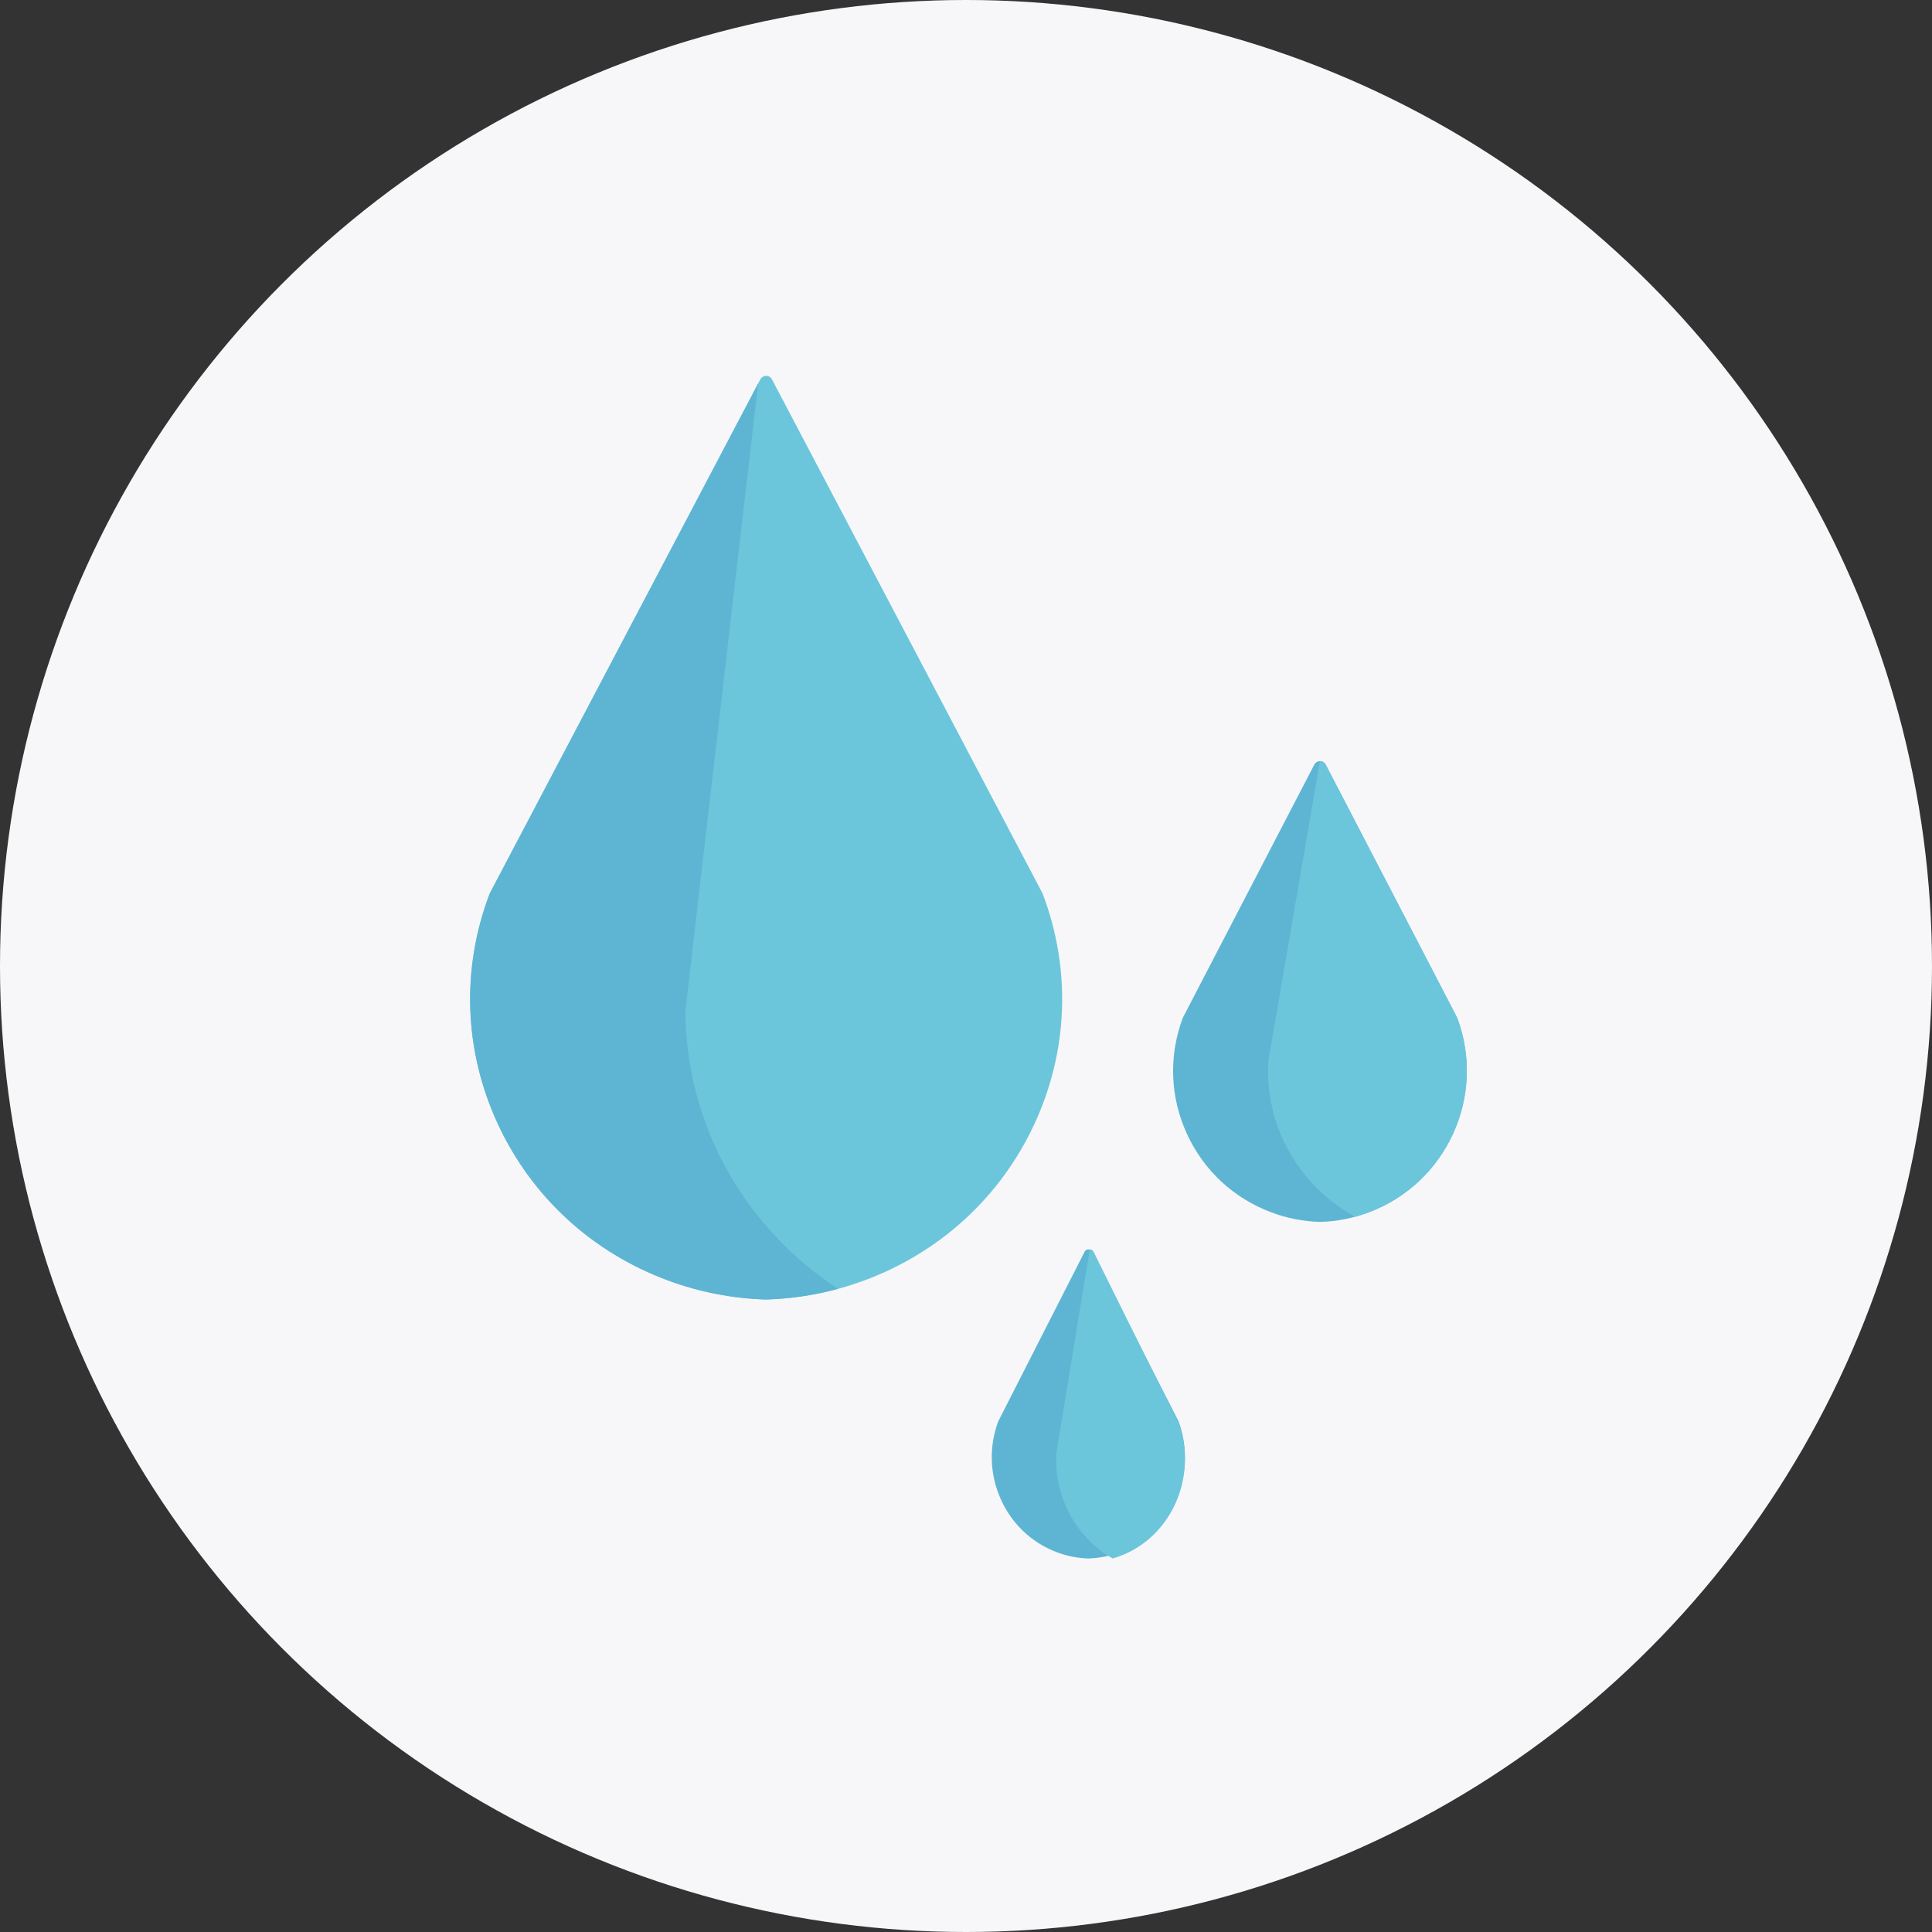
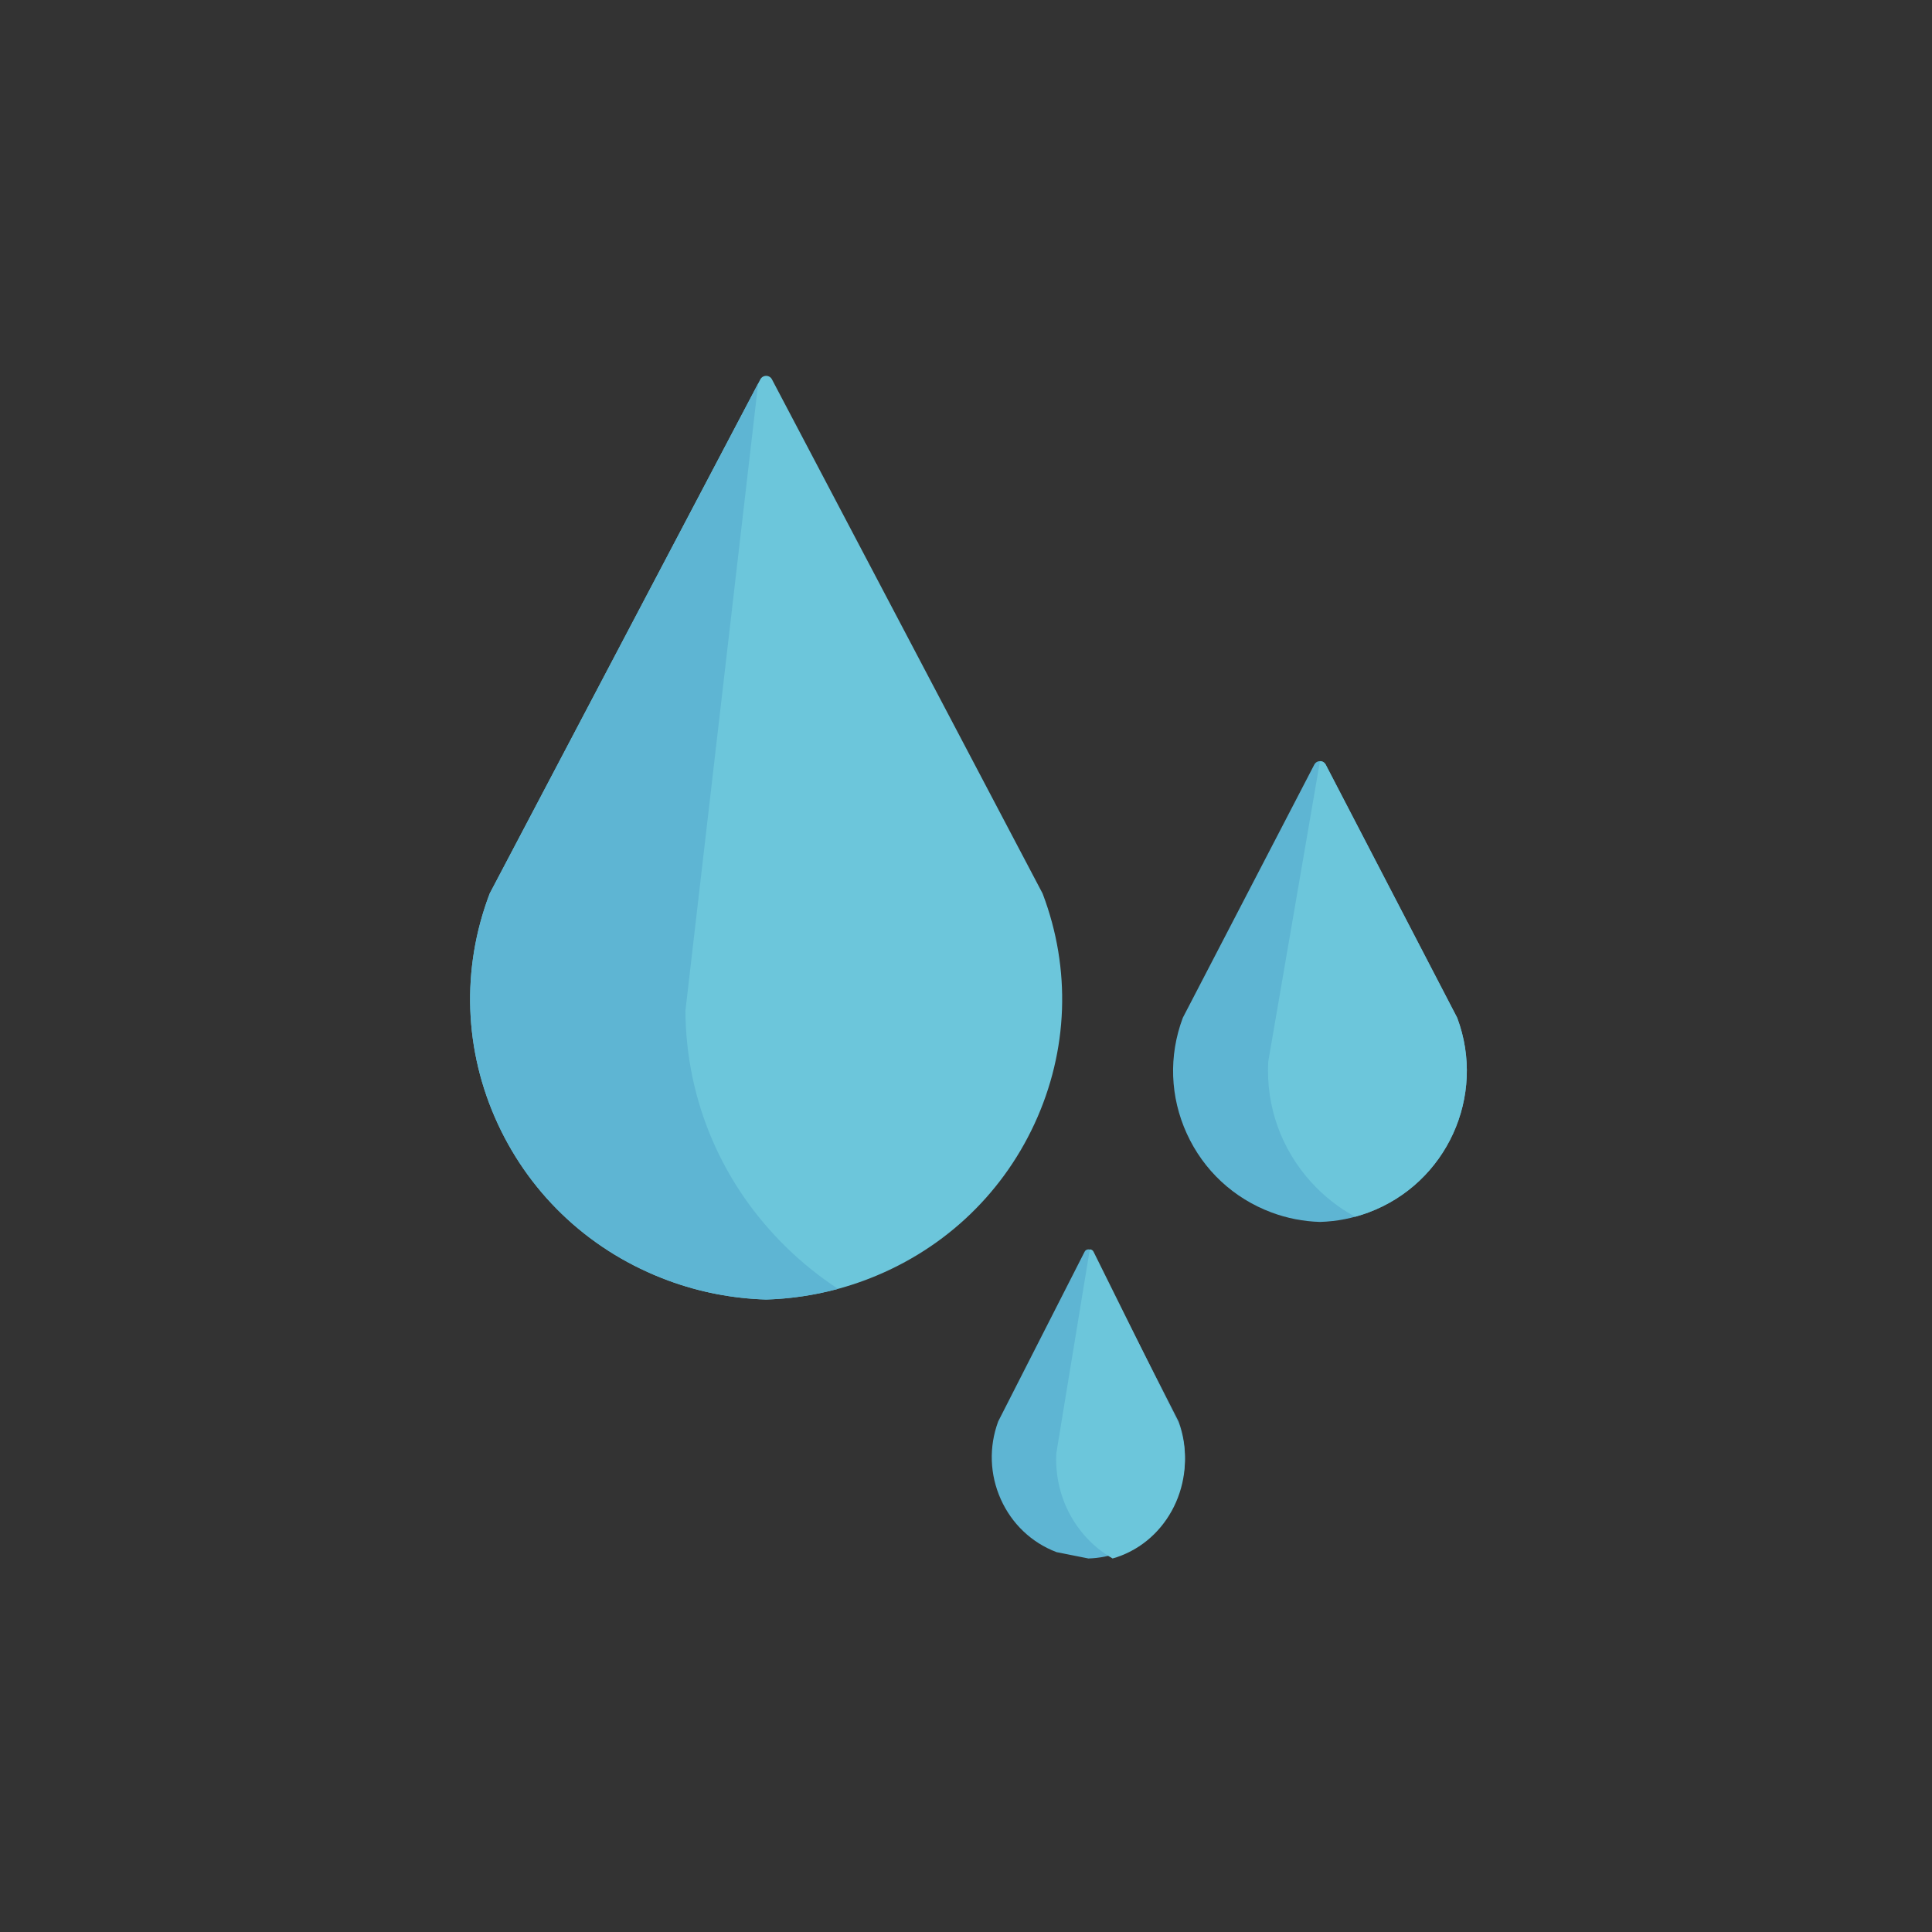
<svg xmlns="http://www.w3.org/2000/svg" width="150px" height="150px" viewBox="0 0 150 150" version="1.1">
  <rect x="0" y="0" width="150" height="150" fill="#333333" stroke="none" />
  <title>Group 49</title>
  <desc>Created with Sketch.</desc>
  <g id="Page-1" stroke="none" stroke-width="1" fill="none" fill-rule="evenodd">
    <g id="Artboard" transform="translate(-1101, -1644)">
      <g id="Group-49" transform="translate(1101, 1644)">
-         <circle id="Oval-Copy-2" fill="#F7F7F9" cx="75" cy="75" r="75" />
        <g id="Group-46" transform="translate(36, 29)">
          <g id="Group-37" transform="translate(0.5, 0)">
            <path d="M44.458,40.4 C44.451,40.381 44.442,40.362 44.433,40.344 L23.433,0.451 C23.346,0.285 23.173,0.181 22.984,0.181 C22.794,0.181 22.621,0.285 22.534,0.451 L1.535,40.344 C1.525,40.362 1.517,40.381 1.51,40.4 C-0.704,46.24 -0.477,52.58 2.148,58.252 C4.773,63.924 9.482,68.249 15.407,70.43 C17.834,71.323 20.378,71.816 22.968,71.894 C22.973,71.894 22.979,71.894 22.984,71.894 C22.989,71.894 22.994,71.894 22.999,71.894 C25.589,71.816 28.133,71.323 30.56,70.43 C36.485,68.249 41.194,63.924 43.819,58.252 C46.444,52.58 46.671,46.24 44.458,40.4" id="Fill-1" fill="#6CC6DB" />
            <path d="M24.603,67.891 C19.569,63.002 16.768,56.473 16.716,49.506 C16.716,49.484 16.718,49.461 16.72,49.439 L22.364,0.774 L1.535,40.344 C1.525,40.362 1.517,40.381 1.51,40.4 C-0.704,46.24 -0.477,52.58 2.148,58.252 C4.773,63.924 9.482,68.249 15.407,70.43 C17.834,71.323 20.378,71.816 22.968,71.894 C22.973,71.894 22.979,71.894 22.984,71.894 C22.989,71.894 22.994,71.894 22.999,71.894 C24.887,71.837 26.751,71.557 28.562,71.065 C27.158,70.144 25.832,69.084 24.603,67.891" id="Fill-3" fill="#5EB5D3" />
          </g>
          <g id="Group-44" transform="translate(55, 30)">
            <path d="M22.143,20.04 C22.136,20.022 22.128,20.003 22.118,19.985 L11.927,0.364 C11.841,0.199 11.671,0.096 11.484,0.096 C11.298,0.096 11.128,0.199 11.042,0.364 L0.851,19.985 C0.841,20.003 0.833,20.022 0.826,20.04 C-0.271,22.976 -0.159,26.163 1.143,29.014 C2.444,31.865 4.78,34.038 7.719,35.135 C8.923,35.584 10.185,35.831 11.469,35.87 C11.474,35.871 11.48,35.871 11.484,35.871 C11.489,35.871 11.495,35.871 11.5,35.87 C12.784,35.831 14.046,35.584 15.249,35.135 C21.316,32.872 24.408,26.1 22.143,20.04" id="Fill-4" fill="#5EB5D3" />
            <path d="M22.143,20.04 C22.136,20.022 22.128,20.003 22.118,19.985 L11.927,0.364 C11.841,0.199 11.671,0.096 11.484,0.096 C11.484,0.096 11.482,0.096 11.482,0.096 L7.47,23.4 C7.466,23.422 7.464,23.444 7.463,23.466 C7.293,26.916 8.478,30.224 10.799,32.782 C11.794,33.879 12.947,34.779 14.211,35.466 C14.561,35.372 14.908,35.262 15.25,35.135 C21.316,32.872 24.408,26.1 22.143,20.04" id="Fill-5" fill="#6CC6DB" />
          </g>
          <g id="Group-44-Copy" transform="translate(41, 68)">
-             <path d="M14.512,13.38 C14.507,13.368 14.502,13.355 14.496,13.343 L7.793,0.18 C7.737,0.07 7.624,0 7.502,0 C7.379,0 7.267,0.07 7.211,0.18 L0.508,13.343 C0.502,13.355 0.497,13.368 0.492,13.38 C-0.23,15.35 -0.156,17.488 0.701,19.4 C1.557,21.312 3.093,22.771 5.026,23.506 C5.817,23.808 6.647,23.974 7.492,24 C7.495,24 7.499,24 7.502,24 C7.505,24 7.509,24 7.512,24 C8.356,23.974 9.186,23.808 9.978,23.506 C13.968,21.988 16.001,17.446 14.512,13.38" id="Fill-4" fill="#5EB5D3" />
+             <path d="M14.512,13.38 C14.507,13.368 14.502,13.355 14.496,13.343 L7.793,0.18 C7.737,0.07 7.624,0 7.502,0 C7.379,0 7.267,0.07 7.211,0.18 L0.508,13.343 C0.502,13.355 0.497,13.368 0.492,13.38 C-0.23,15.35 -0.156,17.488 0.701,19.4 C1.557,21.312 3.093,22.771 5.026,23.506 C7.495,24 7.499,24 7.502,24 C7.505,24 7.509,24 7.512,24 C8.356,23.974 9.186,23.808 9.978,23.506 C13.968,21.988 16.001,17.446 14.512,13.38" id="Fill-4" fill="#5EB5D3" />
            <path d="M14.519,13.533 C14.515,13.52 14.509,13.508 14.503,13.496 L7.902,0.182 C7.846,0.07 7.736,0 7.615,0 C7.615,0 7.614,0 7.613,0 L5.015,15.813 C5.012,15.828 5.011,15.843 5.01,15.858 C4.9,18.198 5.668,20.443 7.171,22.179 C7.816,22.923 8.563,23.534 9.381,24 C9.608,23.936 9.833,23.862 10.054,23.775 C13.983,22.24 15.986,17.645 14.519,13.533" id="Fill-5" fill="#6CC6DB" />
          </g>
        </g>
      </g>
    </g>
  </g>
</svg>